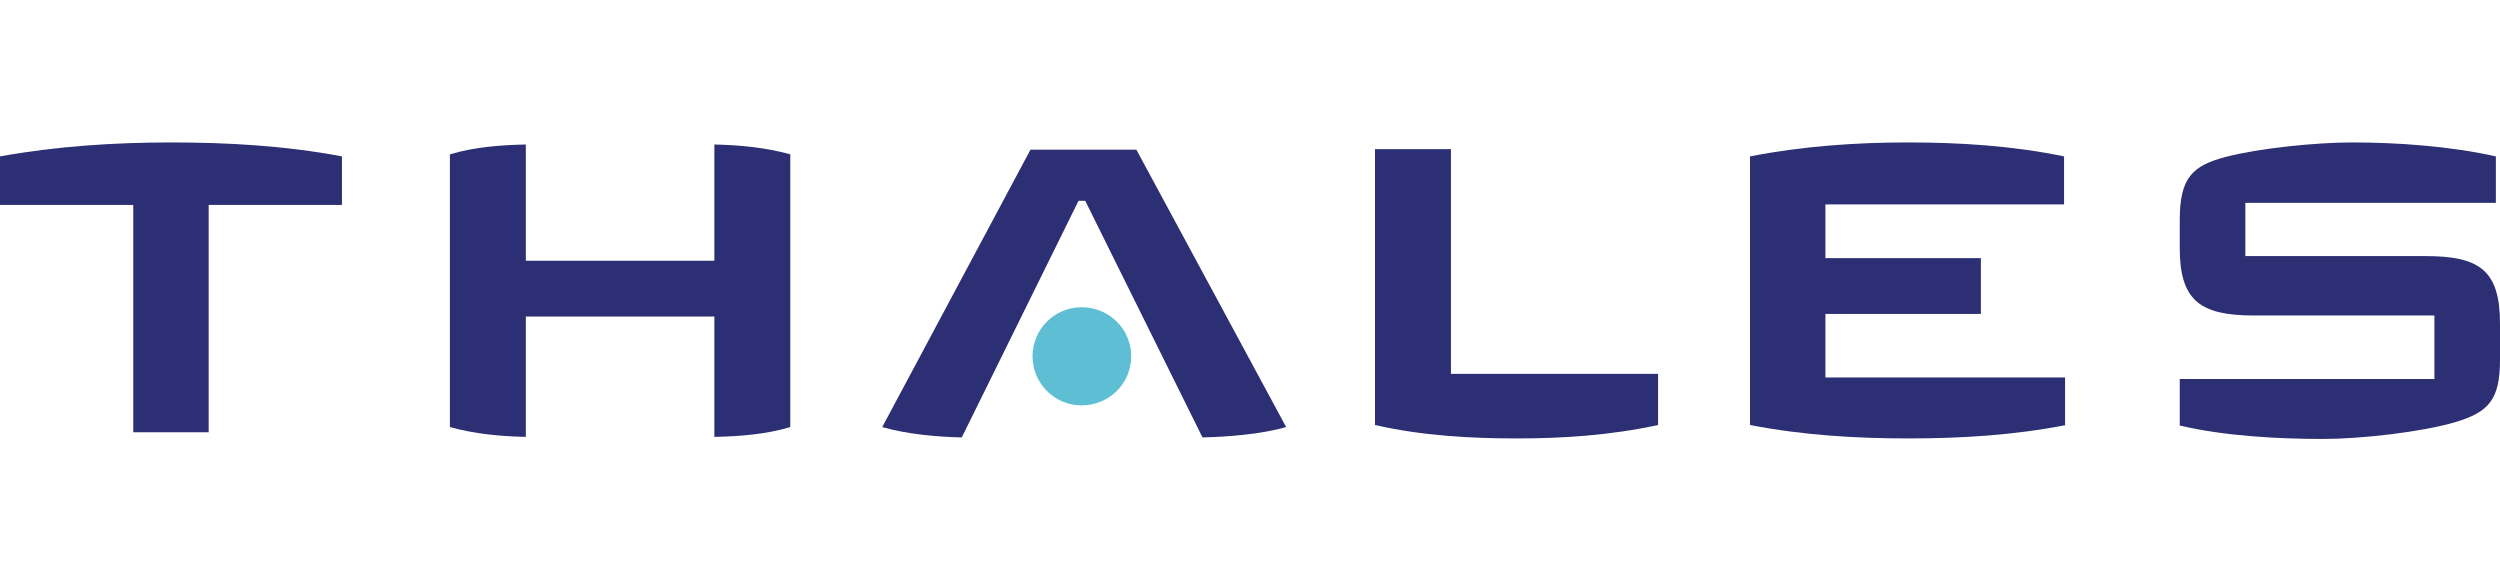
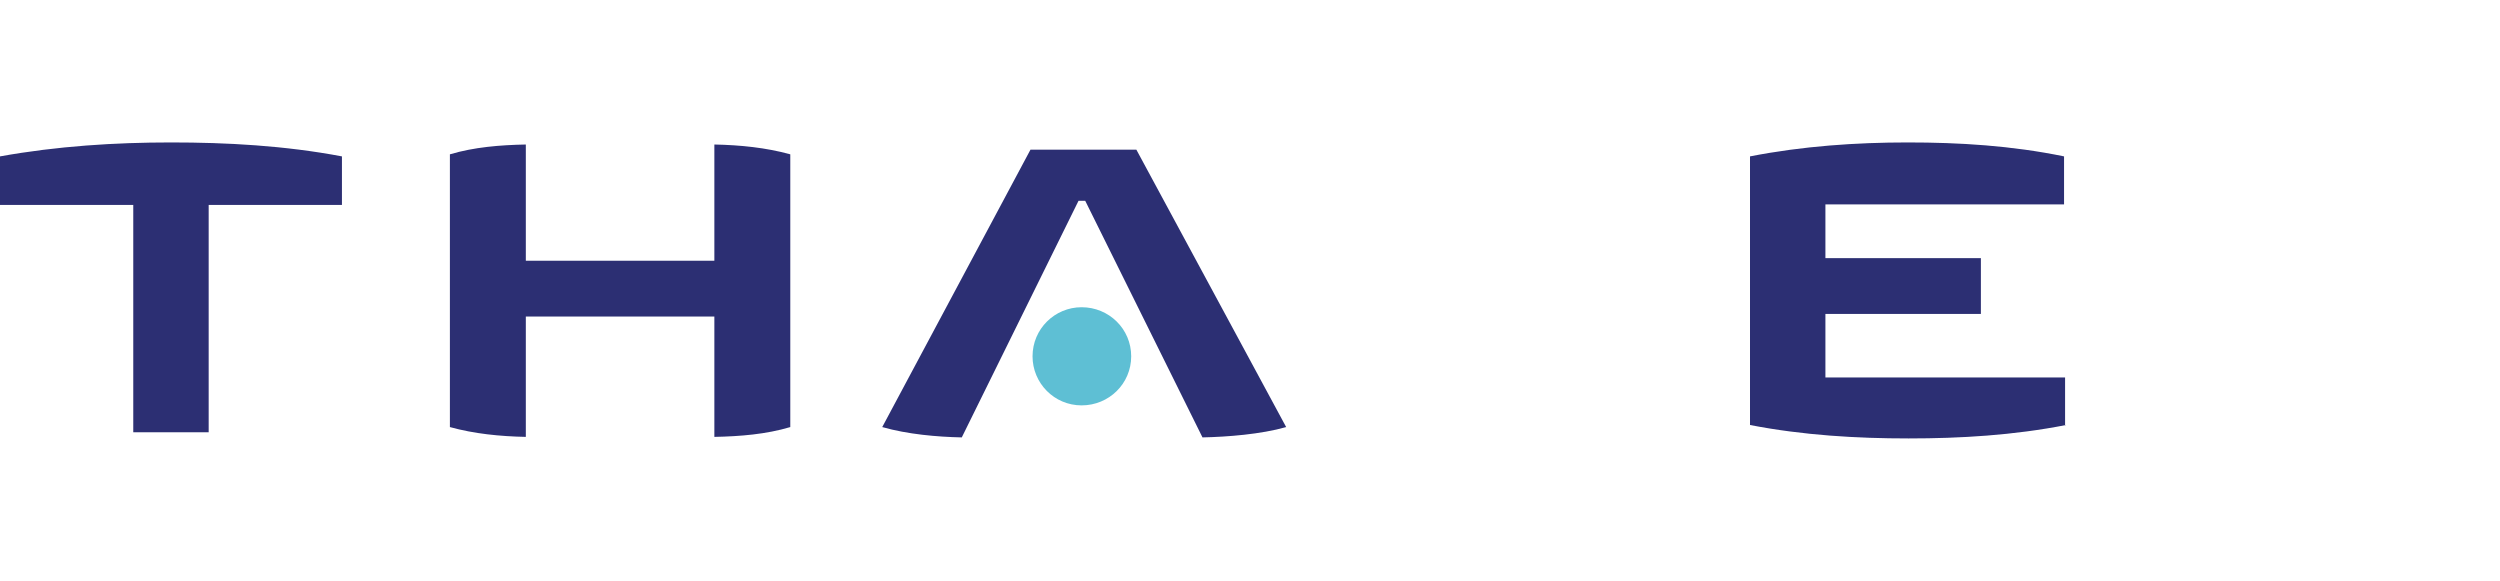
<svg xmlns="http://www.w3.org/2000/svg" width="860" height="200" viewBox="0 0 860 200" fill="none">
-   <path d="M859.999 123.812C859.999 137.672 855.912 141.76 844.896 145.136C832.991 148.69 811.846 151 799.231 151C784.305 151 765.648 150.111 749.834 146.38V130.387H837.433V108.53H775.421C756.764 108.53 749.834 103.376 749.834 85.251V75.655C749.834 61.261 754.098 56.996 765.648 53.976C777.375 50.955 796.565 49 809.181 49C824.462 49 842.764 50.244 858.578 53.798V69.791H772.4V88.094H834.412C853.069 88.094 859.999 93.07 859.999 111.373V123.812Z" fill="#2C2F73" />
  <path d="M710.744 146.202C692.62 149.756 674.318 150.822 656.55 150.822C638.781 150.822 620.302 149.756 602 146.202V53.798C620.124 50.244 638.603 49 656.194 49C673.963 49 691.909 50.066 710.033 53.798V70.324H627.942V88.805H681.426V107.997H627.942V129.854H710.388V146.202H710.744Z" fill="#2C2F73" />
-   <path d="M570.372 146.202C554.025 149.756 537.678 150.822 521.864 150.822C506.05 150.822 489.347 149.933 473 146.202V51.31H499.12V128.609H570.372V146.202Z" fill="#2C2F73" />
  <path d="M442.439 146.912C433.732 149.4 422.182 150.289 413.654 150.466L373.319 69.08H371.009L330.852 150.466C322.323 150.289 312.195 149.4 303.488 146.912L354.484 51.487H390.91L442.439 146.912Z" fill="#2C2F73" />
  <path d="M389.131 122.568C389.131 131.986 381.491 139.45 372.074 139.45C362.656 139.45 355.193 131.808 355.193 122.568C355.193 113.15 362.834 105.687 372.074 105.687C381.491 105.687 389.131 113.15 389.131 122.568Z" fill="#5EBFD4" />
  <path d="M271.859 146.913C263.507 149.401 254.623 150.112 245.739 150.289V108.885H180.884V150.289C171.999 150.112 163.115 149.223 154.764 146.913V53.087C163.115 50.599 171.999 49.889 180.884 49.711V89.694H245.739V49.711C254.623 49.889 263.507 50.777 271.859 53.087V146.913Z" fill="#2C2F73" />
  <path d="M117.628 70.502H71.785V148.69H45.843V70.502H0V53.798C19.723 50.244 39.624 49 58.814 49C78.004 49 97.905 50.066 117.628 53.798V70.502Z" fill="#2C2F73" />
</svg>